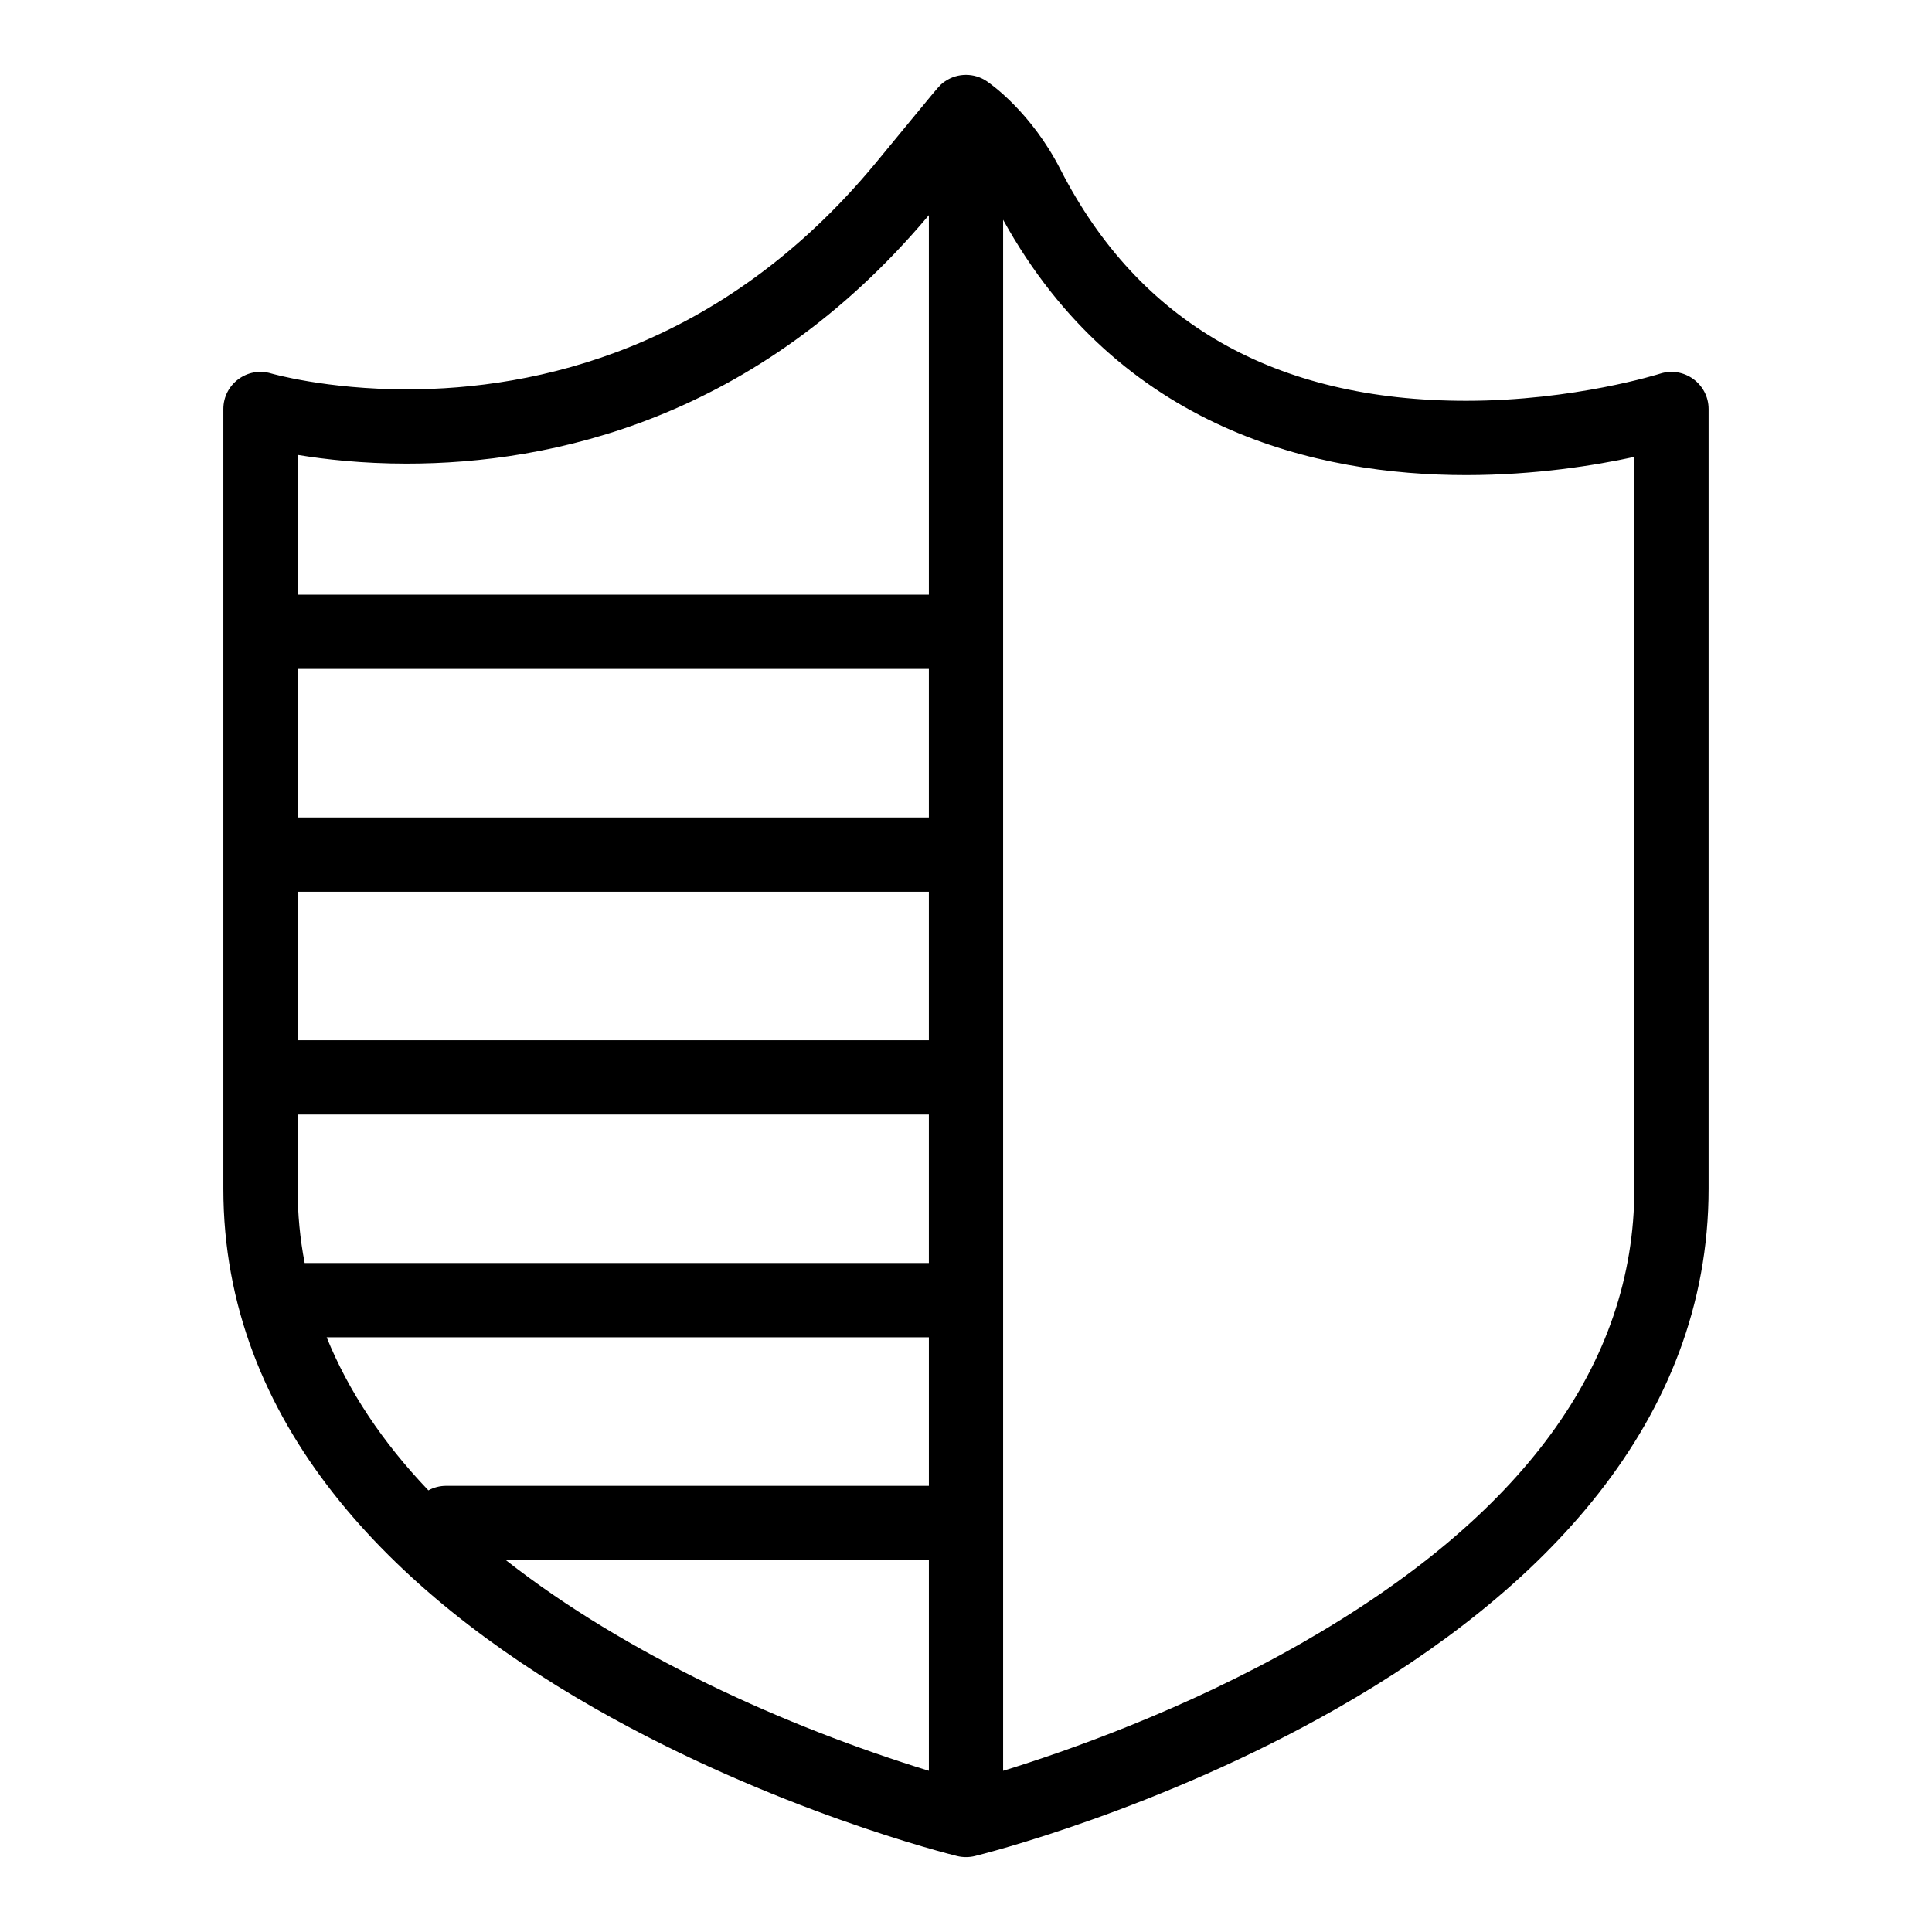
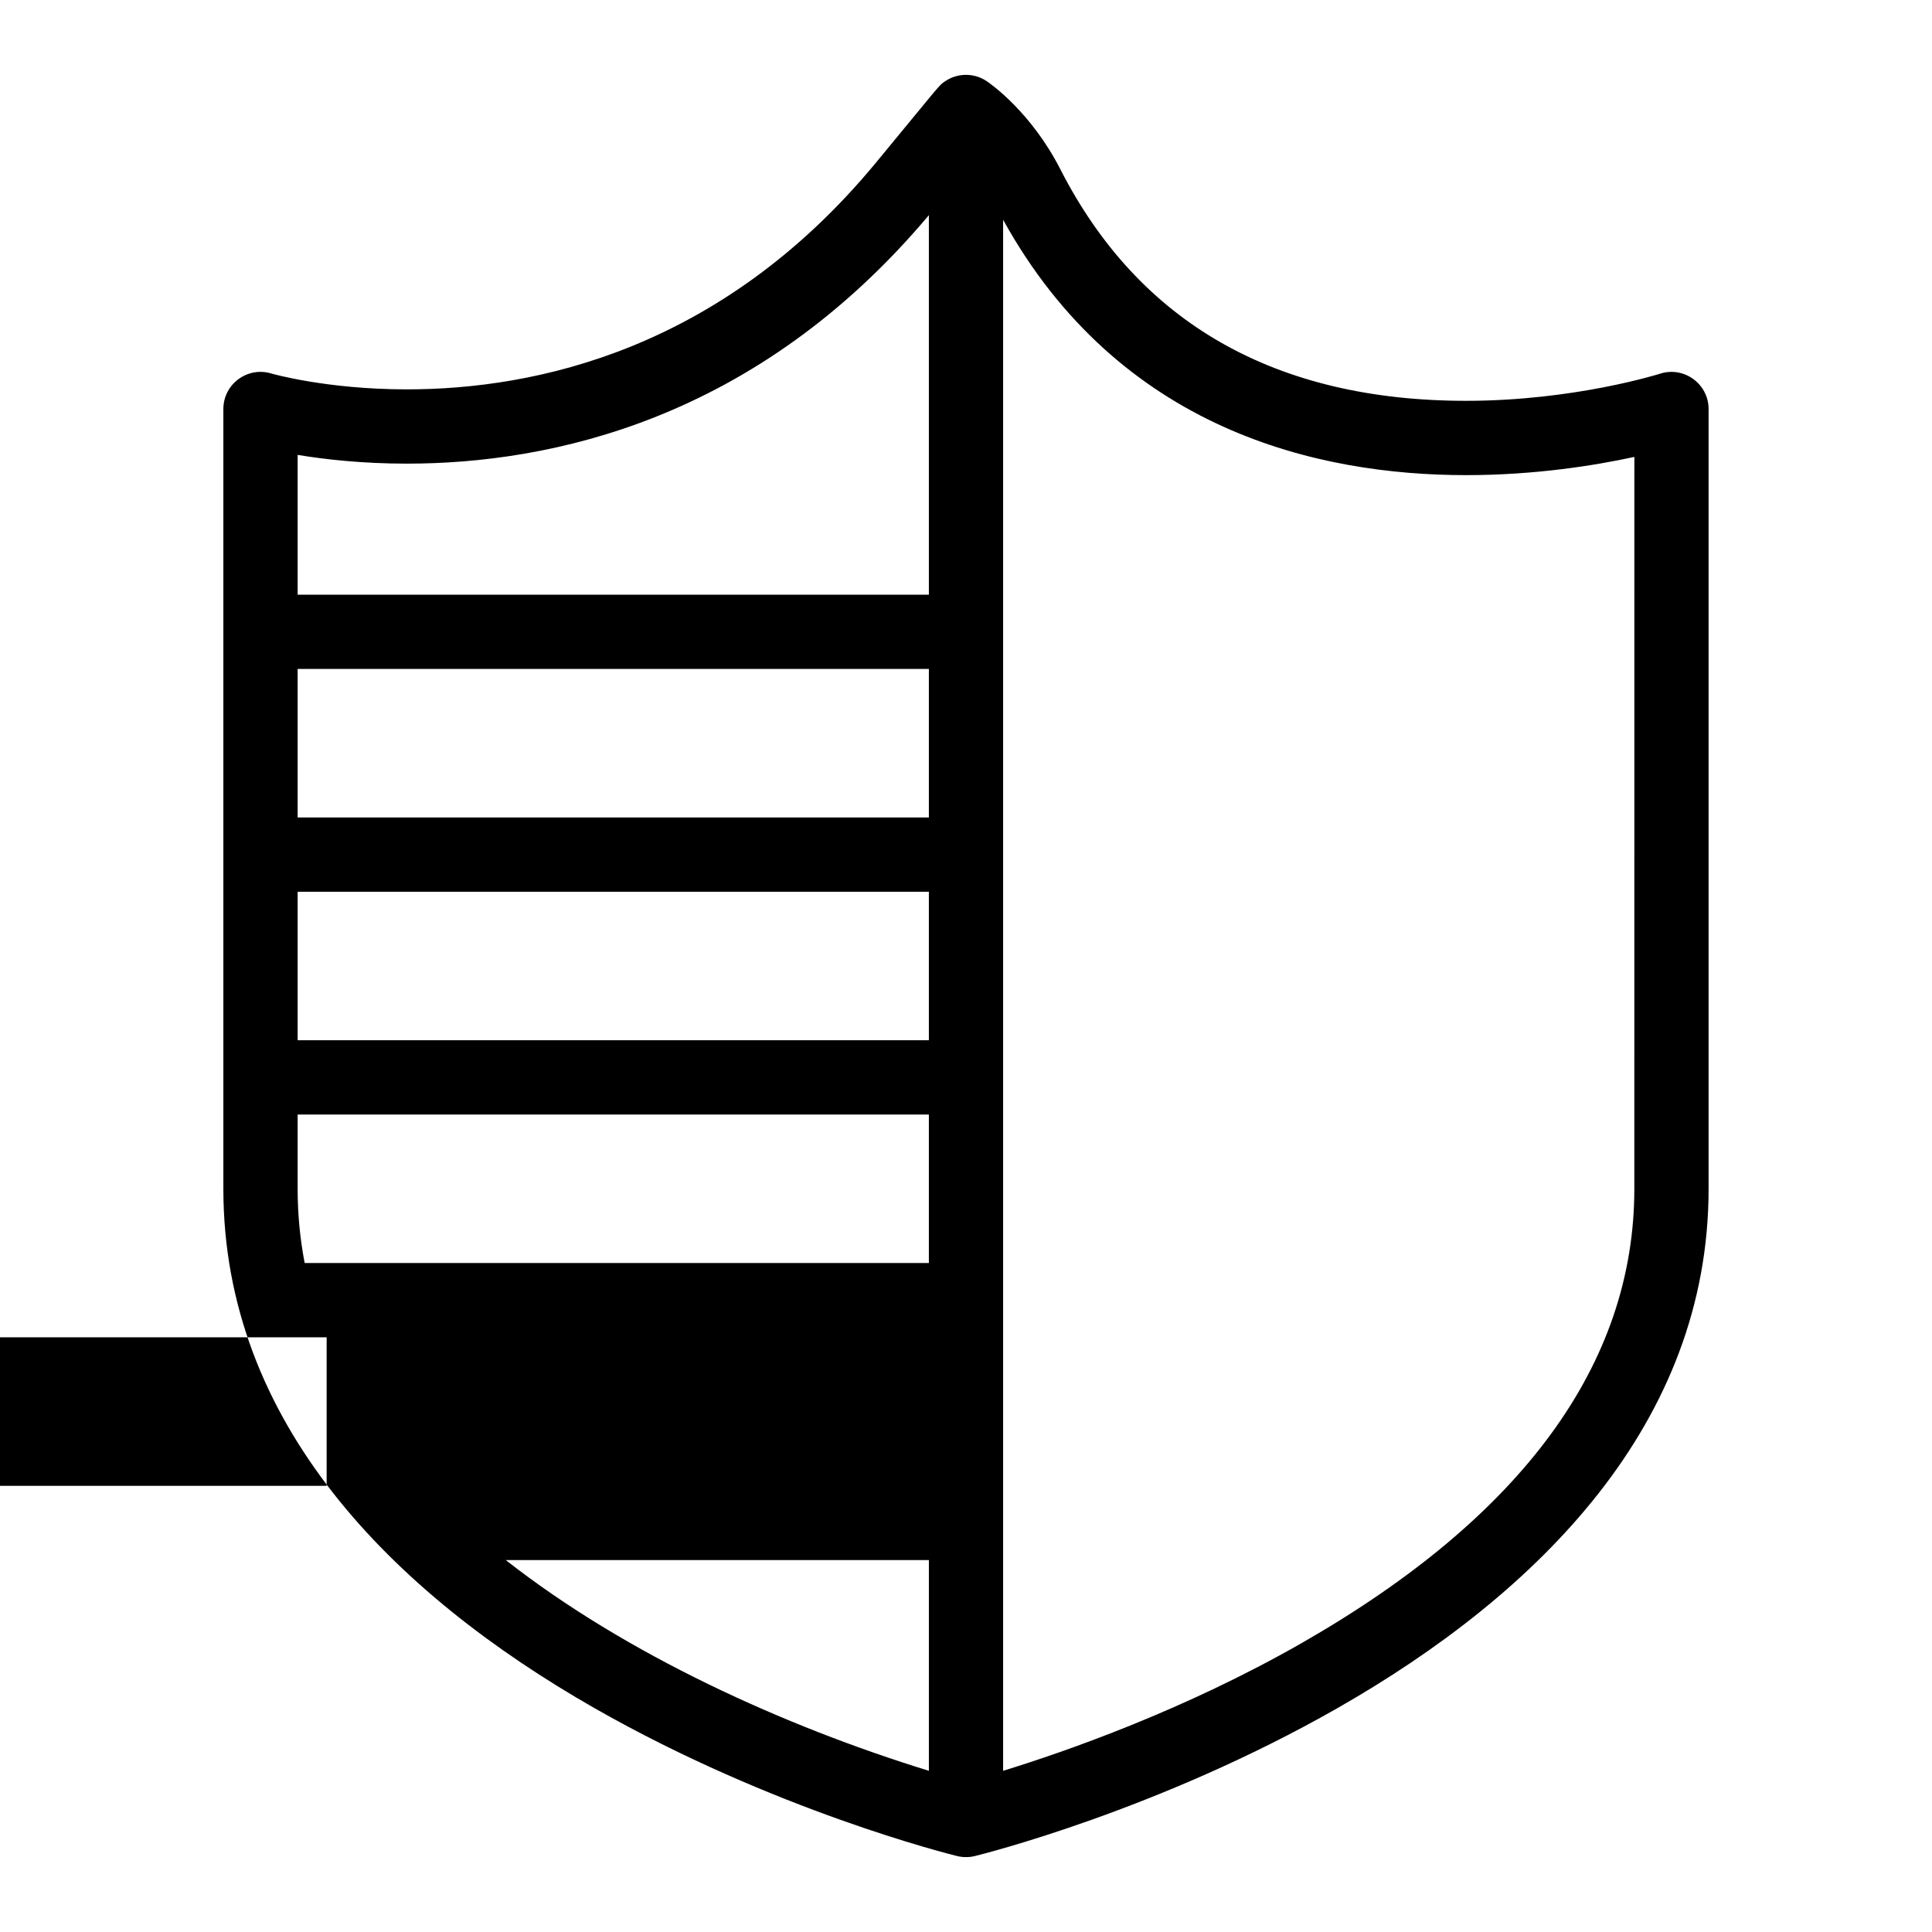
<svg xmlns="http://www.w3.org/2000/svg" fill="#000000" width="800px" height="800px" version="1.1" viewBox="144 144 512 512">
-   <path d="m583.94 243.03c-0.223 0.07-22.738 7.191-51.406 7.191-50.535 0-86.711-20.637-107.52-61.344-7.688-15.043-18.305-22.535-19.492-23.344-3.344-2.269-7.731-2.25-11.039-0.012-1.777 1.203-0.98 0.562-18.332 21.566-41.031 49.672-90.262 60.098-124.34 60.098-21.359 0-35.844-4.184-35.969-4.219-6.297-1.879-12.648 2.844-12.648 9.43v206.64c0 62.051 44.773 107.08 98.445 137.69 47.387 27.023 94.043 38.668 96.008 39.148 1.566 0.391 3.277 0.355 4.695 0 1.961-0.48 48.617-12.125 96.004-39.148 53.684-30.613 98.449-75.645 98.449-137.69v-206.64c0-6.629-6.481-11.41-12.859-9.367zm-193.78 176.65h-167.28v-39.359h167.28zm0-59.043h-167.28v-39.359h167.28zm-167.28 98.402v-19.68h167.28v39.359h-165.42c-1.23-6.434-1.863-12.992-1.863-19.68zm28.941-192.17c37.98 0 92.66-11.477 138.34-65.848v100.58h-167.28v-37.047c7.203 1.191 17.145 2.316 28.941 2.316zm-21.258 231.53h159.6v39.359l-127.92 0.004c-1.707 0-3.316 0.438-4.715 1.203-12.215-12.805-21.199-26.344-26.961-40.566zm47.48 59.043h112.12v55.84c-38.168-11.762-80.176-30.785-112.12-55.84zm299.07-98.402c0 46.426-29.66 86.93-88.156 120.39-31.039 17.754-62.445 28.715-79.121 33.852v-411.04c30.828 55.785 83.469 67.676 122.7 67.672 18.312 0 34.184-2.57 44.586-4.828z" />
+   <path d="m583.94 243.03c-0.223 0.07-22.738 7.191-51.406 7.191-50.535 0-86.711-20.637-107.52-61.344-7.688-15.043-18.305-22.535-19.492-23.344-3.344-2.269-7.731-2.25-11.039-0.012-1.777 1.203-0.98 0.562-18.332 21.566-41.031 49.672-90.262 60.098-124.34 60.098-21.359 0-35.844-4.184-35.969-4.219-6.297-1.879-12.648 2.844-12.648 9.43v206.64c0 62.051 44.773 107.08 98.445 137.69 47.387 27.023 94.043 38.668 96.008 39.148 1.566 0.391 3.277 0.355 4.695 0 1.961-0.48 48.617-12.125 96.004-39.148 53.684-30.613 98.449-75.645 98.449-137.69v-206.64c0-6.629-6.481-11.41-12.859-9.367zm-193.78 176.65h-167.28v-39.359h167.28zm0-59.043h-167.28v-39.359h167.28zm-167.28 98.402v-19.68h167.28v39.359h-165.42c-1.23-6.434-1.863-12.992-1.863-19.68zm28.941-192.17c37.98 0 92.66-11.477 138.34-65.848v100.58h-167.28v-37.047c7.203 1.191 17.145 2.316 28.941 2.316zm-21.258 231.53v39.359l-127.92 0.004c-1.707 0-3.316 0.438-4.715 1.203-12.215-12.805-21.199-26.344-26.961-40.566zm47.48 59.043h112.12v55.84c-38.168-11.762-80.176-30.785-112.12-55.84zm299.07-98.402c0 46.426-29.66 86.93-88.156 120.39-31.039 17.754-62.445 28.715-79.121 33.852v-411.04c30.828 55.785 83.469 67.676 122.7 67.672 18.312 0 34.184-2.57 44.586-4.828z" />
</svg>